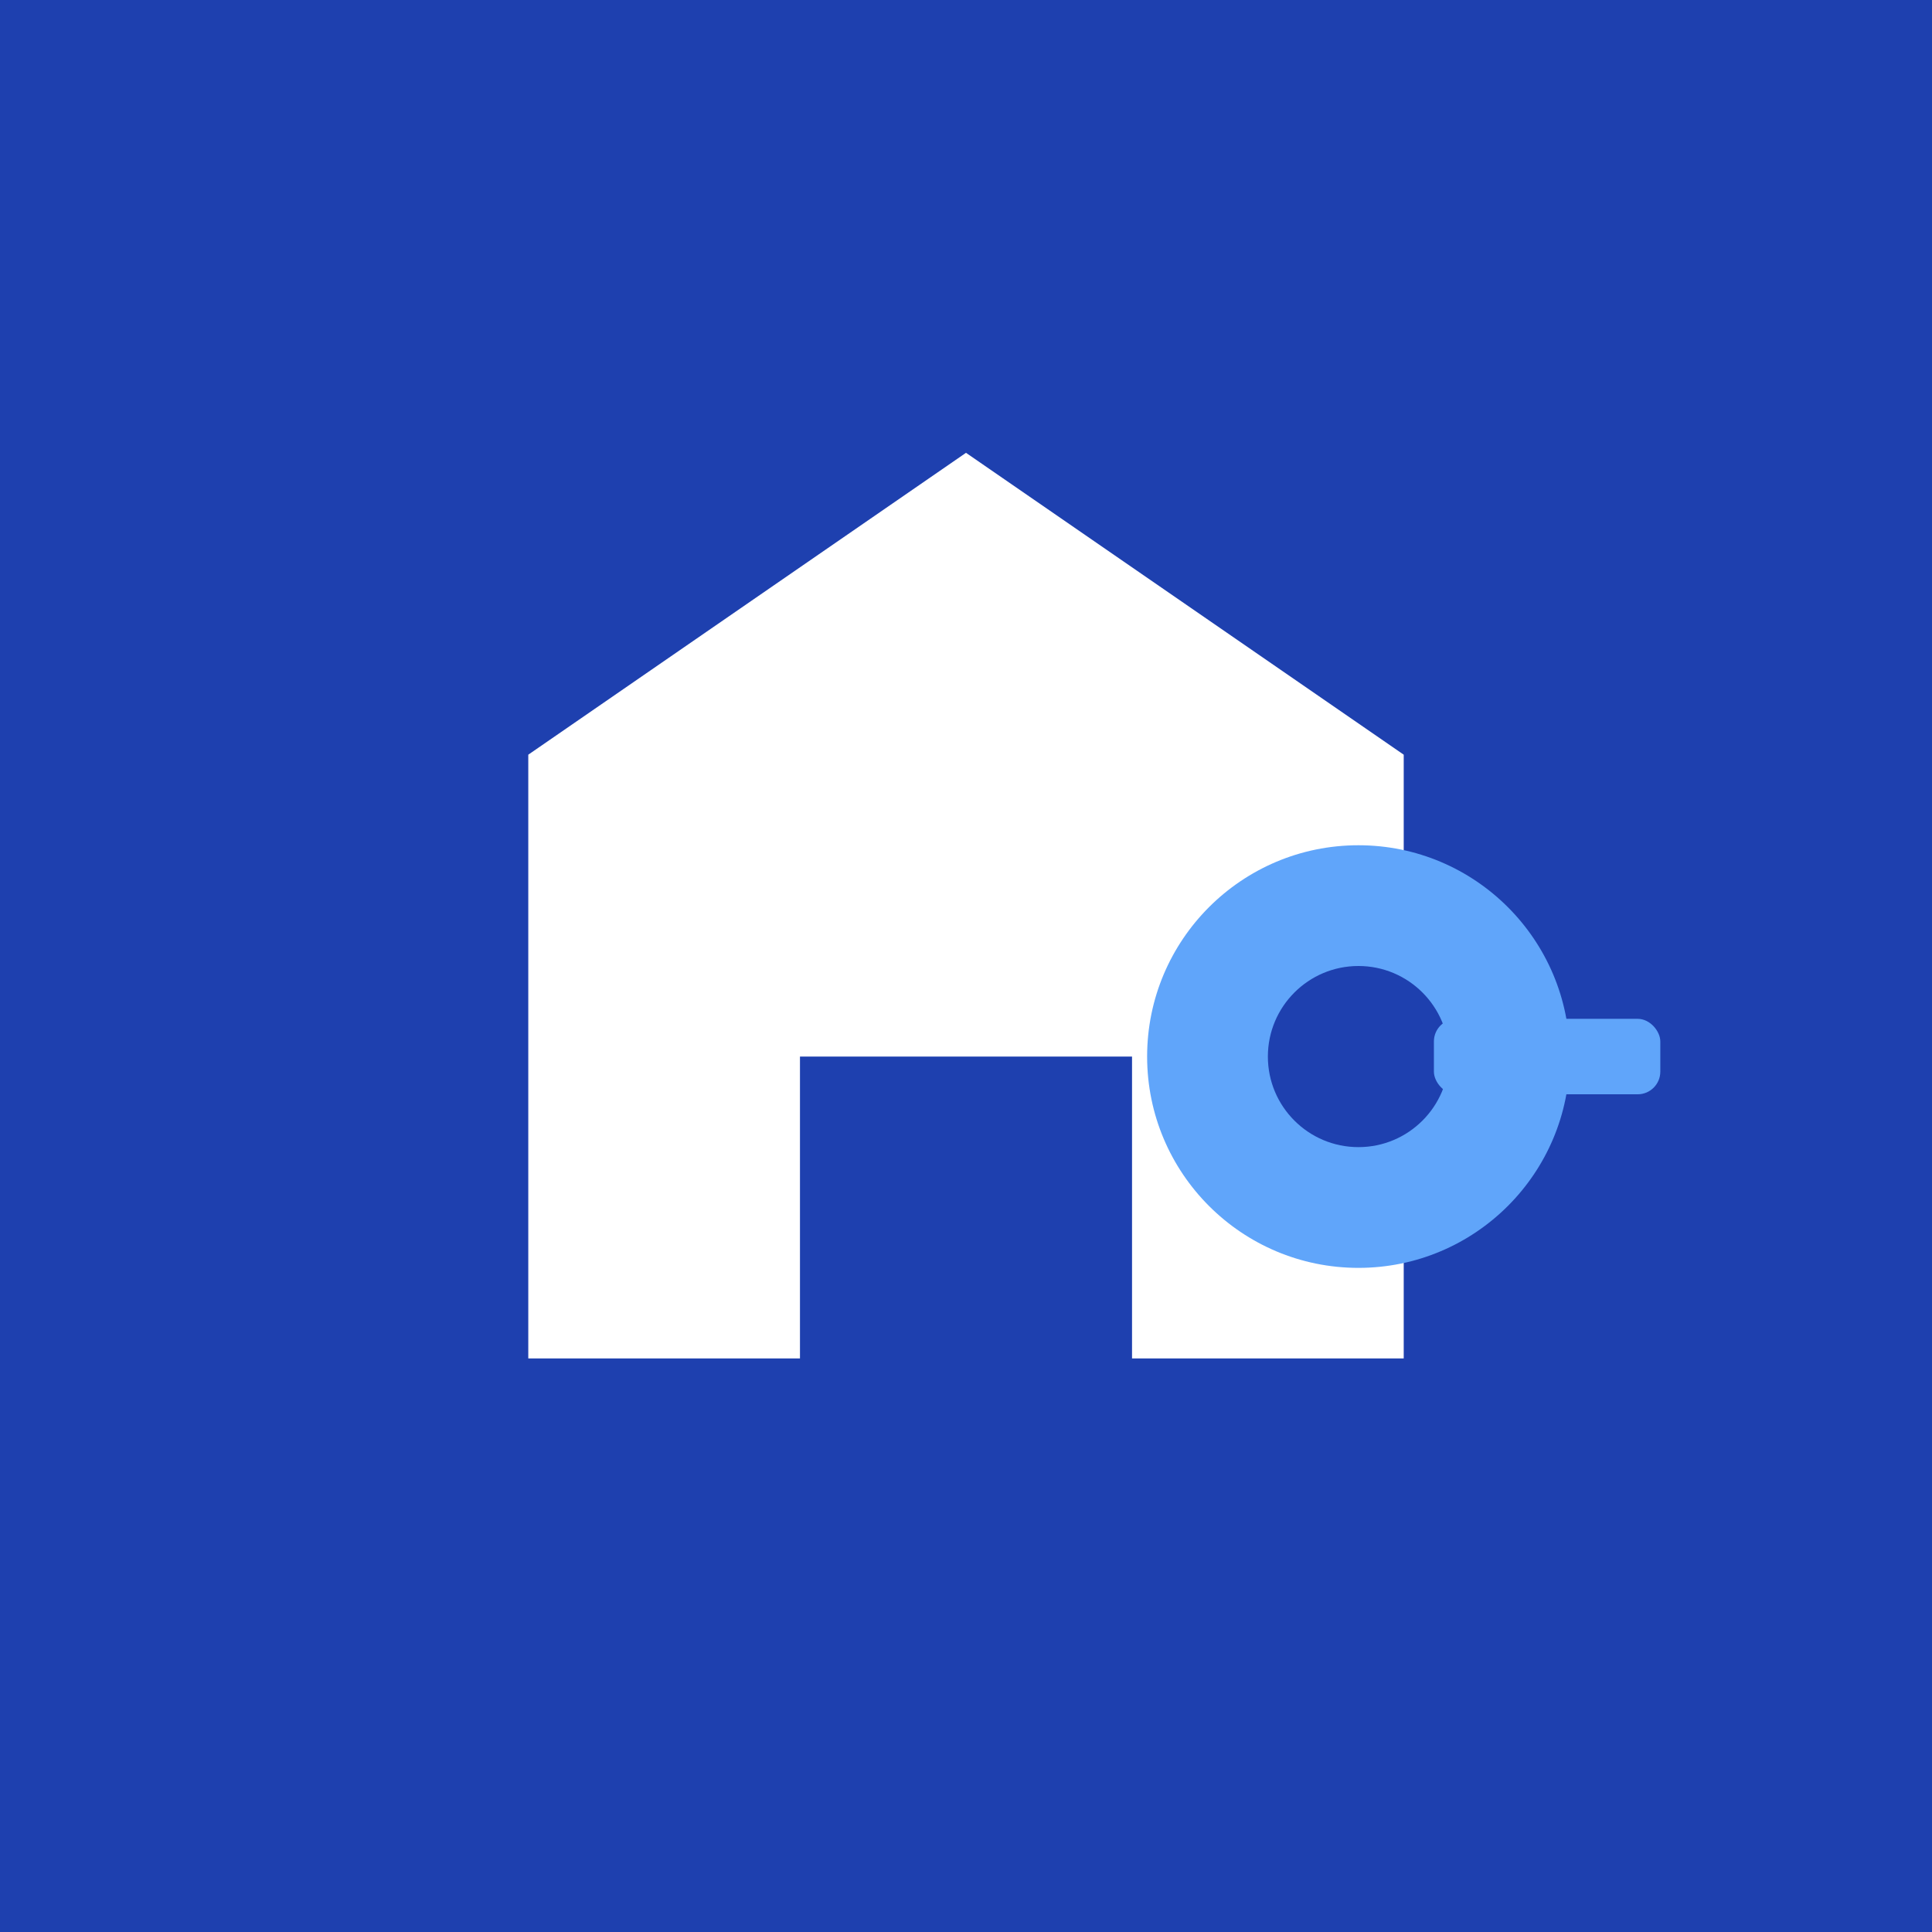
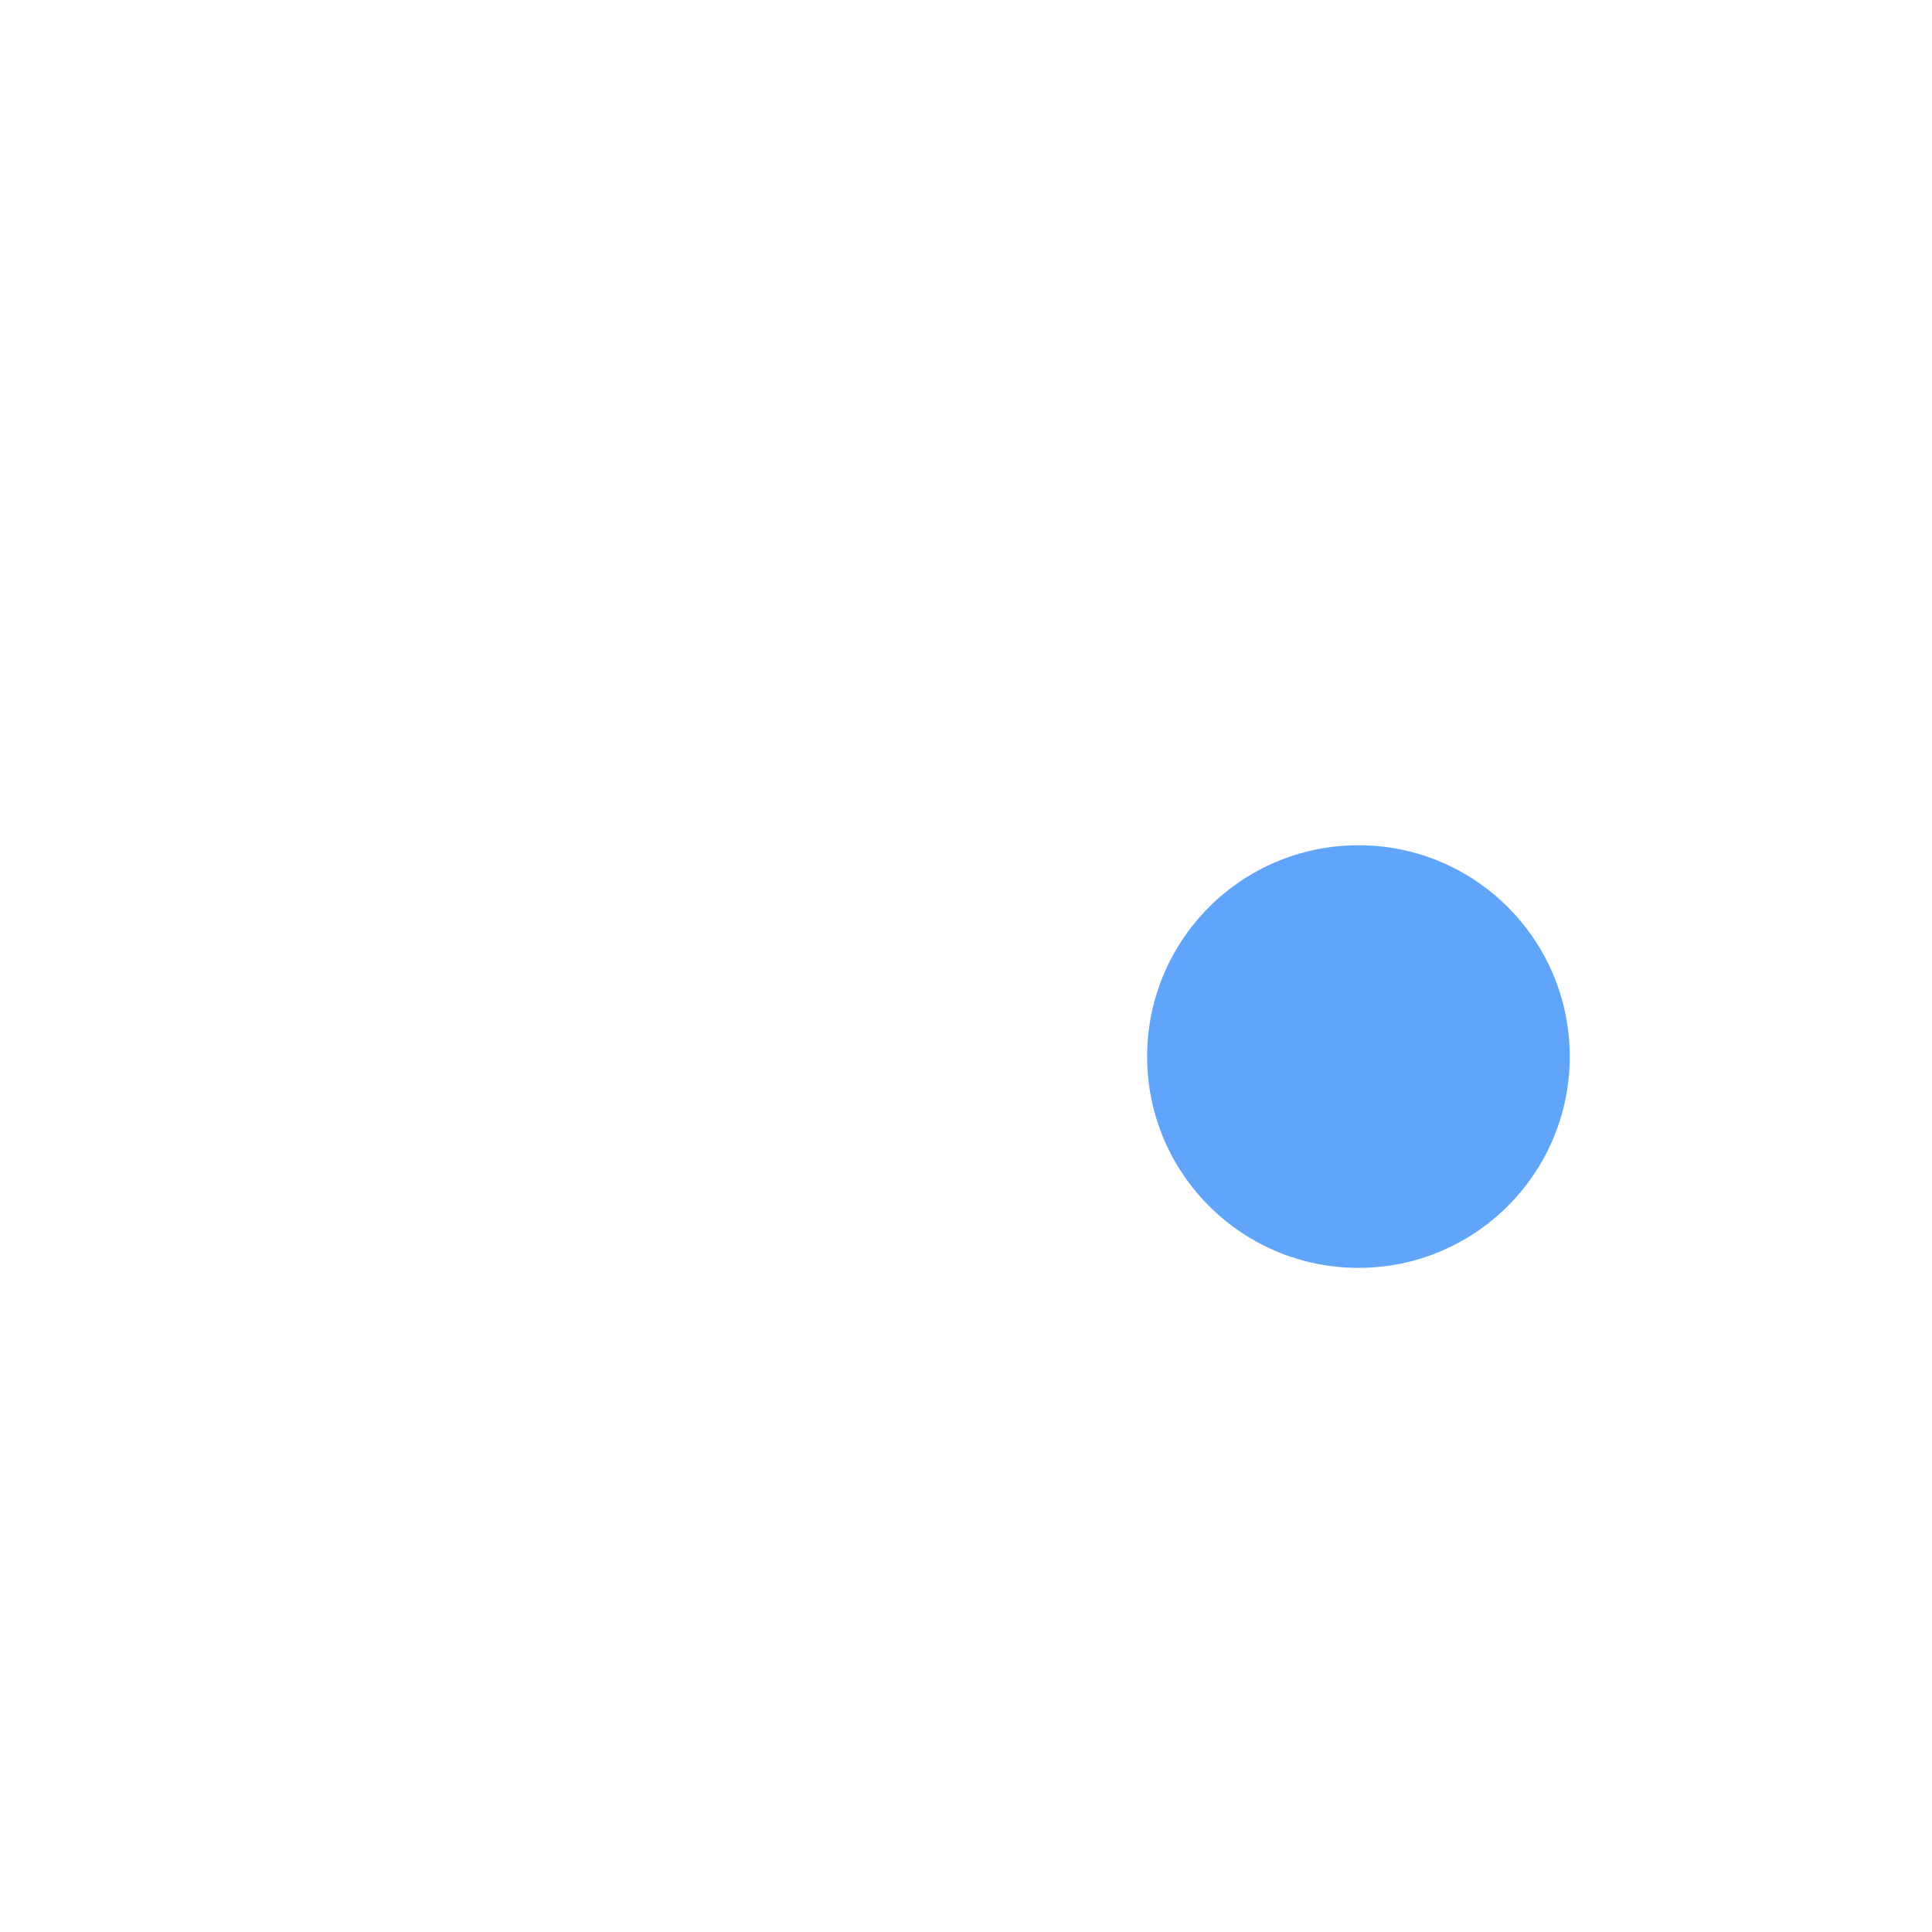
<svg xmlns="http://www.w3.org/2000/svg" viewBox="0 0 256 256">
-   <rect width="256" height="256" fill="#1e40af" />
-   <path d="M128 60L70 100v80h36v-40h44v40h36v-80z" fill="#ffffff" />
  <circle cx="180" cy="140" r="28" fill="#60a5fa" />
-   <circle cx="180" cy="140" r="12" fill="#1e40af" />
-   <rect x="190" y="135" width="30" height="10" rx="3" fill="#60a5fa" />
</svg>